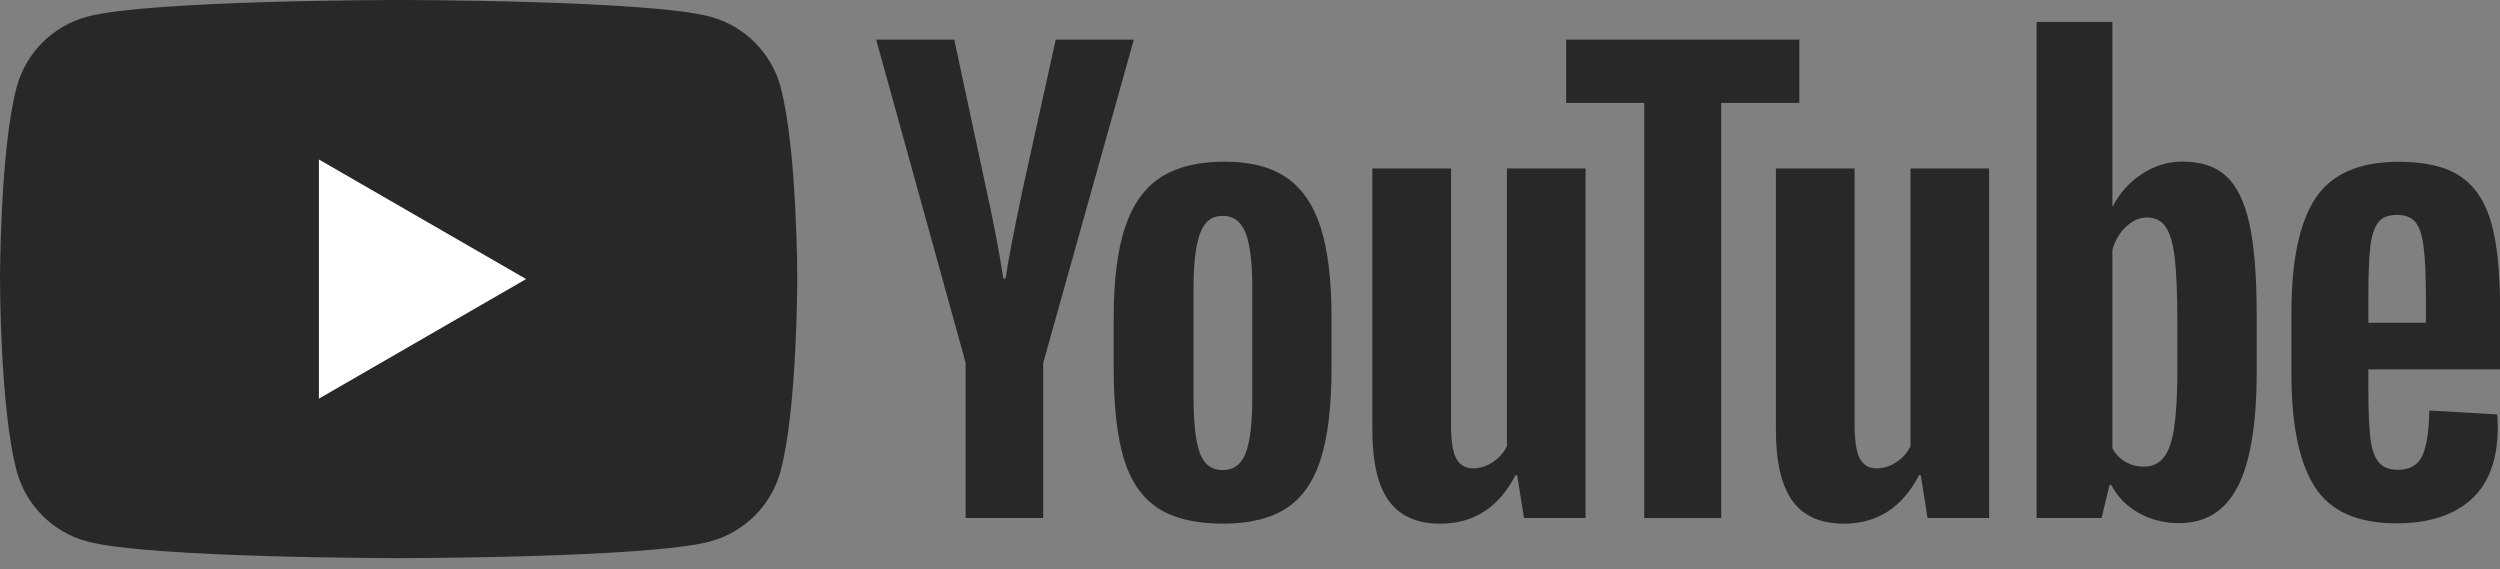
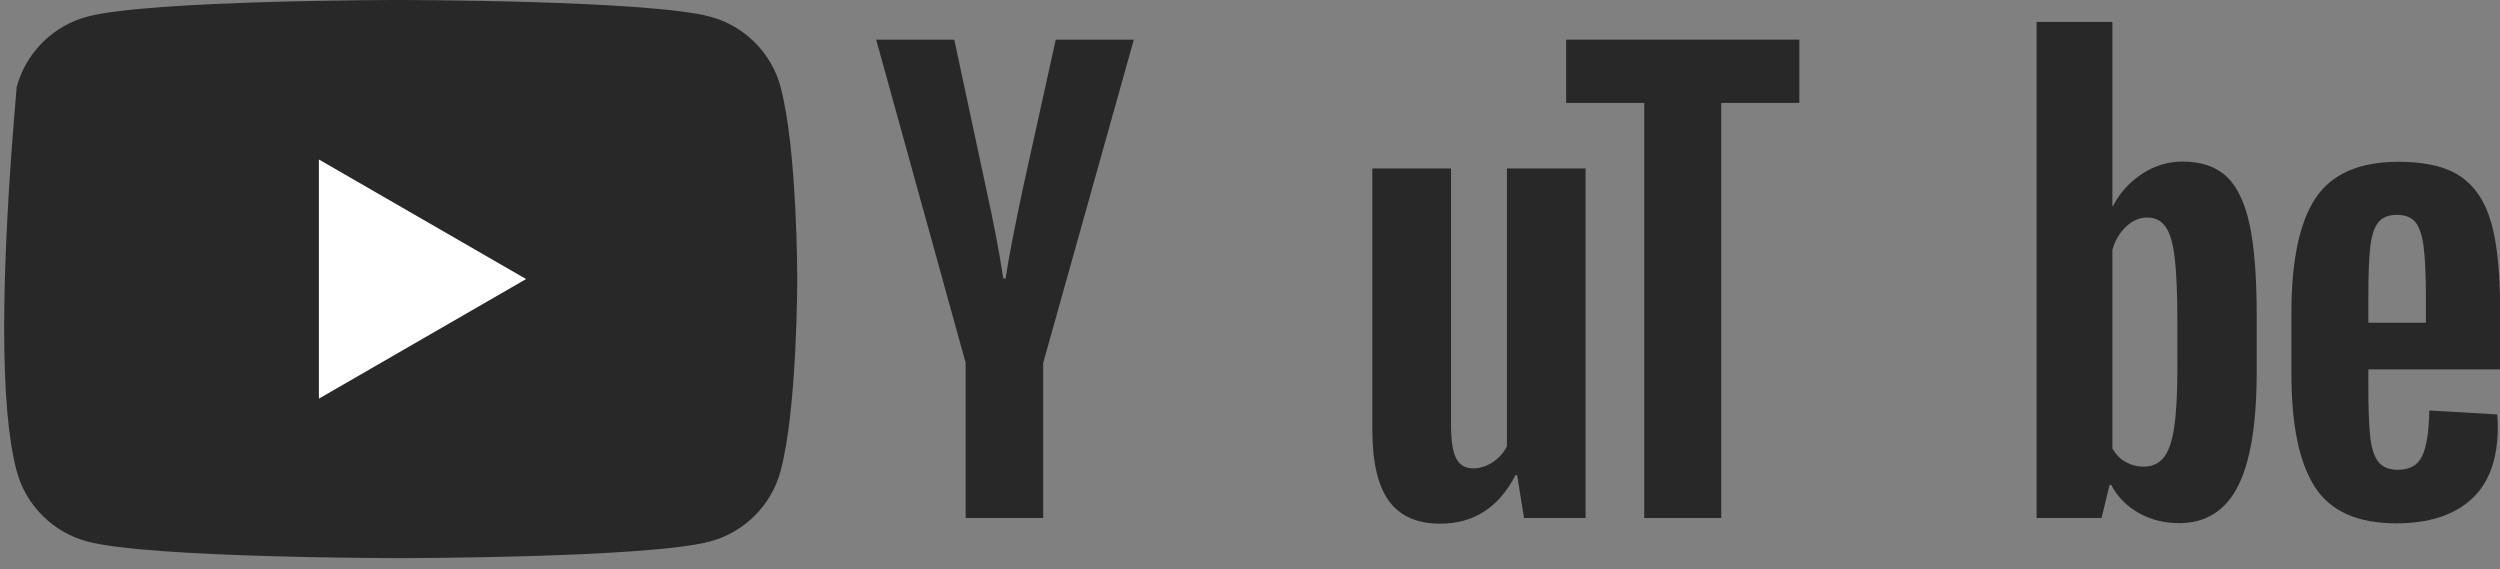
<svg xmlns="http://www.w3.org/2000/svg" width="180" height="41" viewBox="0 0 180 41" fill="none">
  <rect x="0" y="0" width="180" height="41" fill="#808080" stroke="none" />
  <g clip-path="url(#clip0_27_496)">
-     <path d="M83.327 36.556C82.193 35.79 81.385 34.599 80.903 32.983C80.426 31.367 80.185 29.222 80.185 26.538V22.885C80.185 20.177 80.459 17.999 81.007 16.359C81.555 14.72 82.411 13.519 83.573 12.768C84.736 12.017 86.262 11.639 88.152 11.639C90.042 11.639 91.502 12.021 92.627 12.787C93.747 13.553 94.569 14.753 95.089 16.378C95.609 18.009 95.869 20.177 95.869 22.885V26.538C95.869 29.222 95.614 31.377 95.108 33.002C94.602 34.633 93.78 35.823 92.646 36.575C91.512 37.326 89.971 37.704 88.029 37.704C86.087 37.704 84.466 37.321 83.327 36.556ZM89.693 32.615C90.004 31.793 90.165 30.455 90.165 28.593V20.754C90.165 18.949 90.009 17.626 89.693 16.794C89.376 15.958 88.823 15.542 88.029 15.542C87.235 15.542 86.72 15.958 86.408 16.794C86.092 17.631 85.936 18.949 85.936 20.754V28.593C85.936 30.455 86.087 31.797 86.389 32.615C86.692 33.437 87.235 33.848 88.029 33.848C88.823 33.848 89.376 33.437 89.693 32.615V32.615Z" fill="#282828" />
    <path d="M170.521 26.599V27.87C170.521 29.487 170.568 30.696 170.662 31.504C170.757 32.312 170.955 32.898 171.258 33.272C171.56 33.64 172.023 33.825 172.652 33.825C173.498 33.825 174.084 33.494 174.395 32.837C174.712 32.18 174.882 31.084 174.91 29.553L179.797 29.841C179.825 30.058 179.839 30.361 179.839 30.744C179.839 33.068 179.201 34.807 177.93 35.956C176.659 37.104 174.859 37.68 172.534 37.68C169.741 37.68 167.785 36.806 166.665 35.053C165.54 33.3 164.982 30.592 164.982 26.925V22.531C164.982 18.755 165.564 15.996 166.726 14.257C167.889 12.518 169.878 11.648 172.699 11.648C174.641 11.648 176.134 12.003 177.174 12.716C178.214 13.43 178.946 14.535 179.371 16.043C179.797 17.55 180.009 19.629 180.009 22.285V26.595H170.525L170.521 26.599ZM171.239 16.01C170.951 16.364 170.762 16.945 170.662 17.753C170.568 18.561 170.521 19.785 170.521 21.43V23.235H174.665V21.43C174.665 19.814 174.608 18.59 174.499 17.753C174.391 16.917 174.192 16.331 173.904 15.986C173.616 15.646 173.172 15.471 172.571 15.471C171.971 15.471 171.522 15.651 171.239 16.005V16.01Z" fill="#282828" />
    <path d="M69.529 26.132L63.084 2.854H68.707L70.966 13.406C71.542 16.005 71.963 18.221 72.237 20.055H72.403C72.591 18.741 73.017 16.539 73.674 13.444L76.013 2.854H81.636L75.11 26.132V37.298H69.525V26.132H69.529Z" fill="#282828" />
    <path d="M114.161 12.13V37.298H109.729L109.237 34.217H109.114C107.909 36.542 106.104 37.704 103.694 37.704C102.026 37.704 100.793 37.156 99.999 36.064C99.205 34.968 98.808 33.257 98.808 30.933V12.13H104.474V30.602C104.474 31.726 104.597 32.525 104.842 33.002C105.088 33.48 105.499 33.721 106.076 33.721C106.567 33.721 107.04 33.569 107.493 33.267C107.947 32.964 108.278 32.582 108.5 32.119V12.13H114.166H114.161Z" fill="#282828" />
-     <path d="M143.218 12.13V37.298H138.785L138.294 34.217H138.171C136.966 36.542 135.161 37.704 132.751 37.704C131.083 37.704 129.849 37.156 129.056 36.064C128.262 34.968 127.865 33.257 127.865 30.933V12.13H133.53V30.602C133.53 31.726 133.653 32.525 133.899 33.002C134.145 33.48 134.556 33.721 135.132 33.721C135.624 33.721 136.096 33.569 136.55 33.267C137.004 32.964 137.334 32.582 137.557 32.119V12.13H143.222H143.218Z" fill="#282828" />
    <path d="M129.552 7.41H123.928V37.298H118.385V7.41H112.762V2.854H129.552V7.41V7.41Z" fill="#282828" />
    <path d="M161.968 16.151C161.623 14.564 161.07 13.415 160.304 12.702C159.539 11.988 158.485 11.634 157.143 11.634C156.103 11.634 155.13 11.927 154.228 12.518C153.325 13.108 152.626 13.879 152.134 14.838H152.092V1.578H146.634V37.298H151.312L151.888 34.916H152.011C152.451 35.767 153.108 36.433 153.982 36.929C154.856 37.42 155.829 37.666 156.897 37.666C158.811 37.666 160.224 36.783 161.127 35.02C162.029 33.253 162.483 30.498 162.483 26.746V22.762C162.483 19.946 162.313 17.739 161.968 16.151V16.151ZM156.774 26.415C156.774 28.248 156.699 29.685 156.548 30.725C156.396 31.764 156.146 32.506 155.787 32.941C155.432 33.38 154.951 33.598 154.35 33.598C153.883 33.598 153.453 33.489 153.056 33.267C152.659 33.05 152.337 32.719 152.092 32.284V17.999C152.281 17.314 152.611 16.756 153.079 16.317C153.542 15.877 154.053 15.66 154.596 15.66C155.173 15.66 155.617 15.887 155.929 16.336C156.245 16.789 156.463 17.546 156.585 18.613C156.708 19.681 156.77 21.198 156.77 23.169V26.41L156.774 26.415Z" fill="#282828" />
-     <path d="M56.209 6.275C55.547 3.804 53.605 1.862 51.134 1.2C46.654 0 28.702 0 28.702 0C28.702 0 10.75 0 6.275 1.2C3.804 1.862 1.862 3.804 1.2 6.275C0 10.75 0 20.092 0 20.092C0 20.092 0 29.434 1.2 33.91C1.862 36.381 3.804 38.323 6.275 38.985C10.75 40.185 28.702 40.185 28.702 40.185C28.702 40.185 46.654 40.185 51.129 38.985C53.6 38.323 55.542 36.381 56.204 33.91C57.404 29.434 57.404 20.092 57.404 20.092C57.404 20.092 57.404 10.75 56.204 6.275H56.209Z" fill="#282828" />
+     <path d="M56.209 6.275C55.547 3.804 53.605 1.862 51.134 1.2C46.654 0 28.702 0 28.702 0C28.702 0 10.75 0 6.275 1.2C3.804 1.862 1.862 3.804 1.2 6.275C0 20.092 0 29.434 1.2 33.91C1.862 36.381 3.804 38.323 6.275 38.985C10.75 40.185 28.702 40.185 28.702 40.185C28.702 40.185 46.654 40.185 51.129 38.985C53.6 38.323 55.542 36.381 56.204 33.91C57.404 29.434 57.404 20.092 57.404 20.092C57.404 20.092 57.404 10.75 56.204 6.275H56.209Z" fill="#282828" />
    <path d="M22.961 28.702V11.483L37.879 20.092L22.961 28.702Z" fill="white" />
  </g>
  <defs>
    <clipPath id="clip0_27_496">
      <rect width="180" height="40.185" fill="white" />
    </clipPath>
  </defs>
</svg>